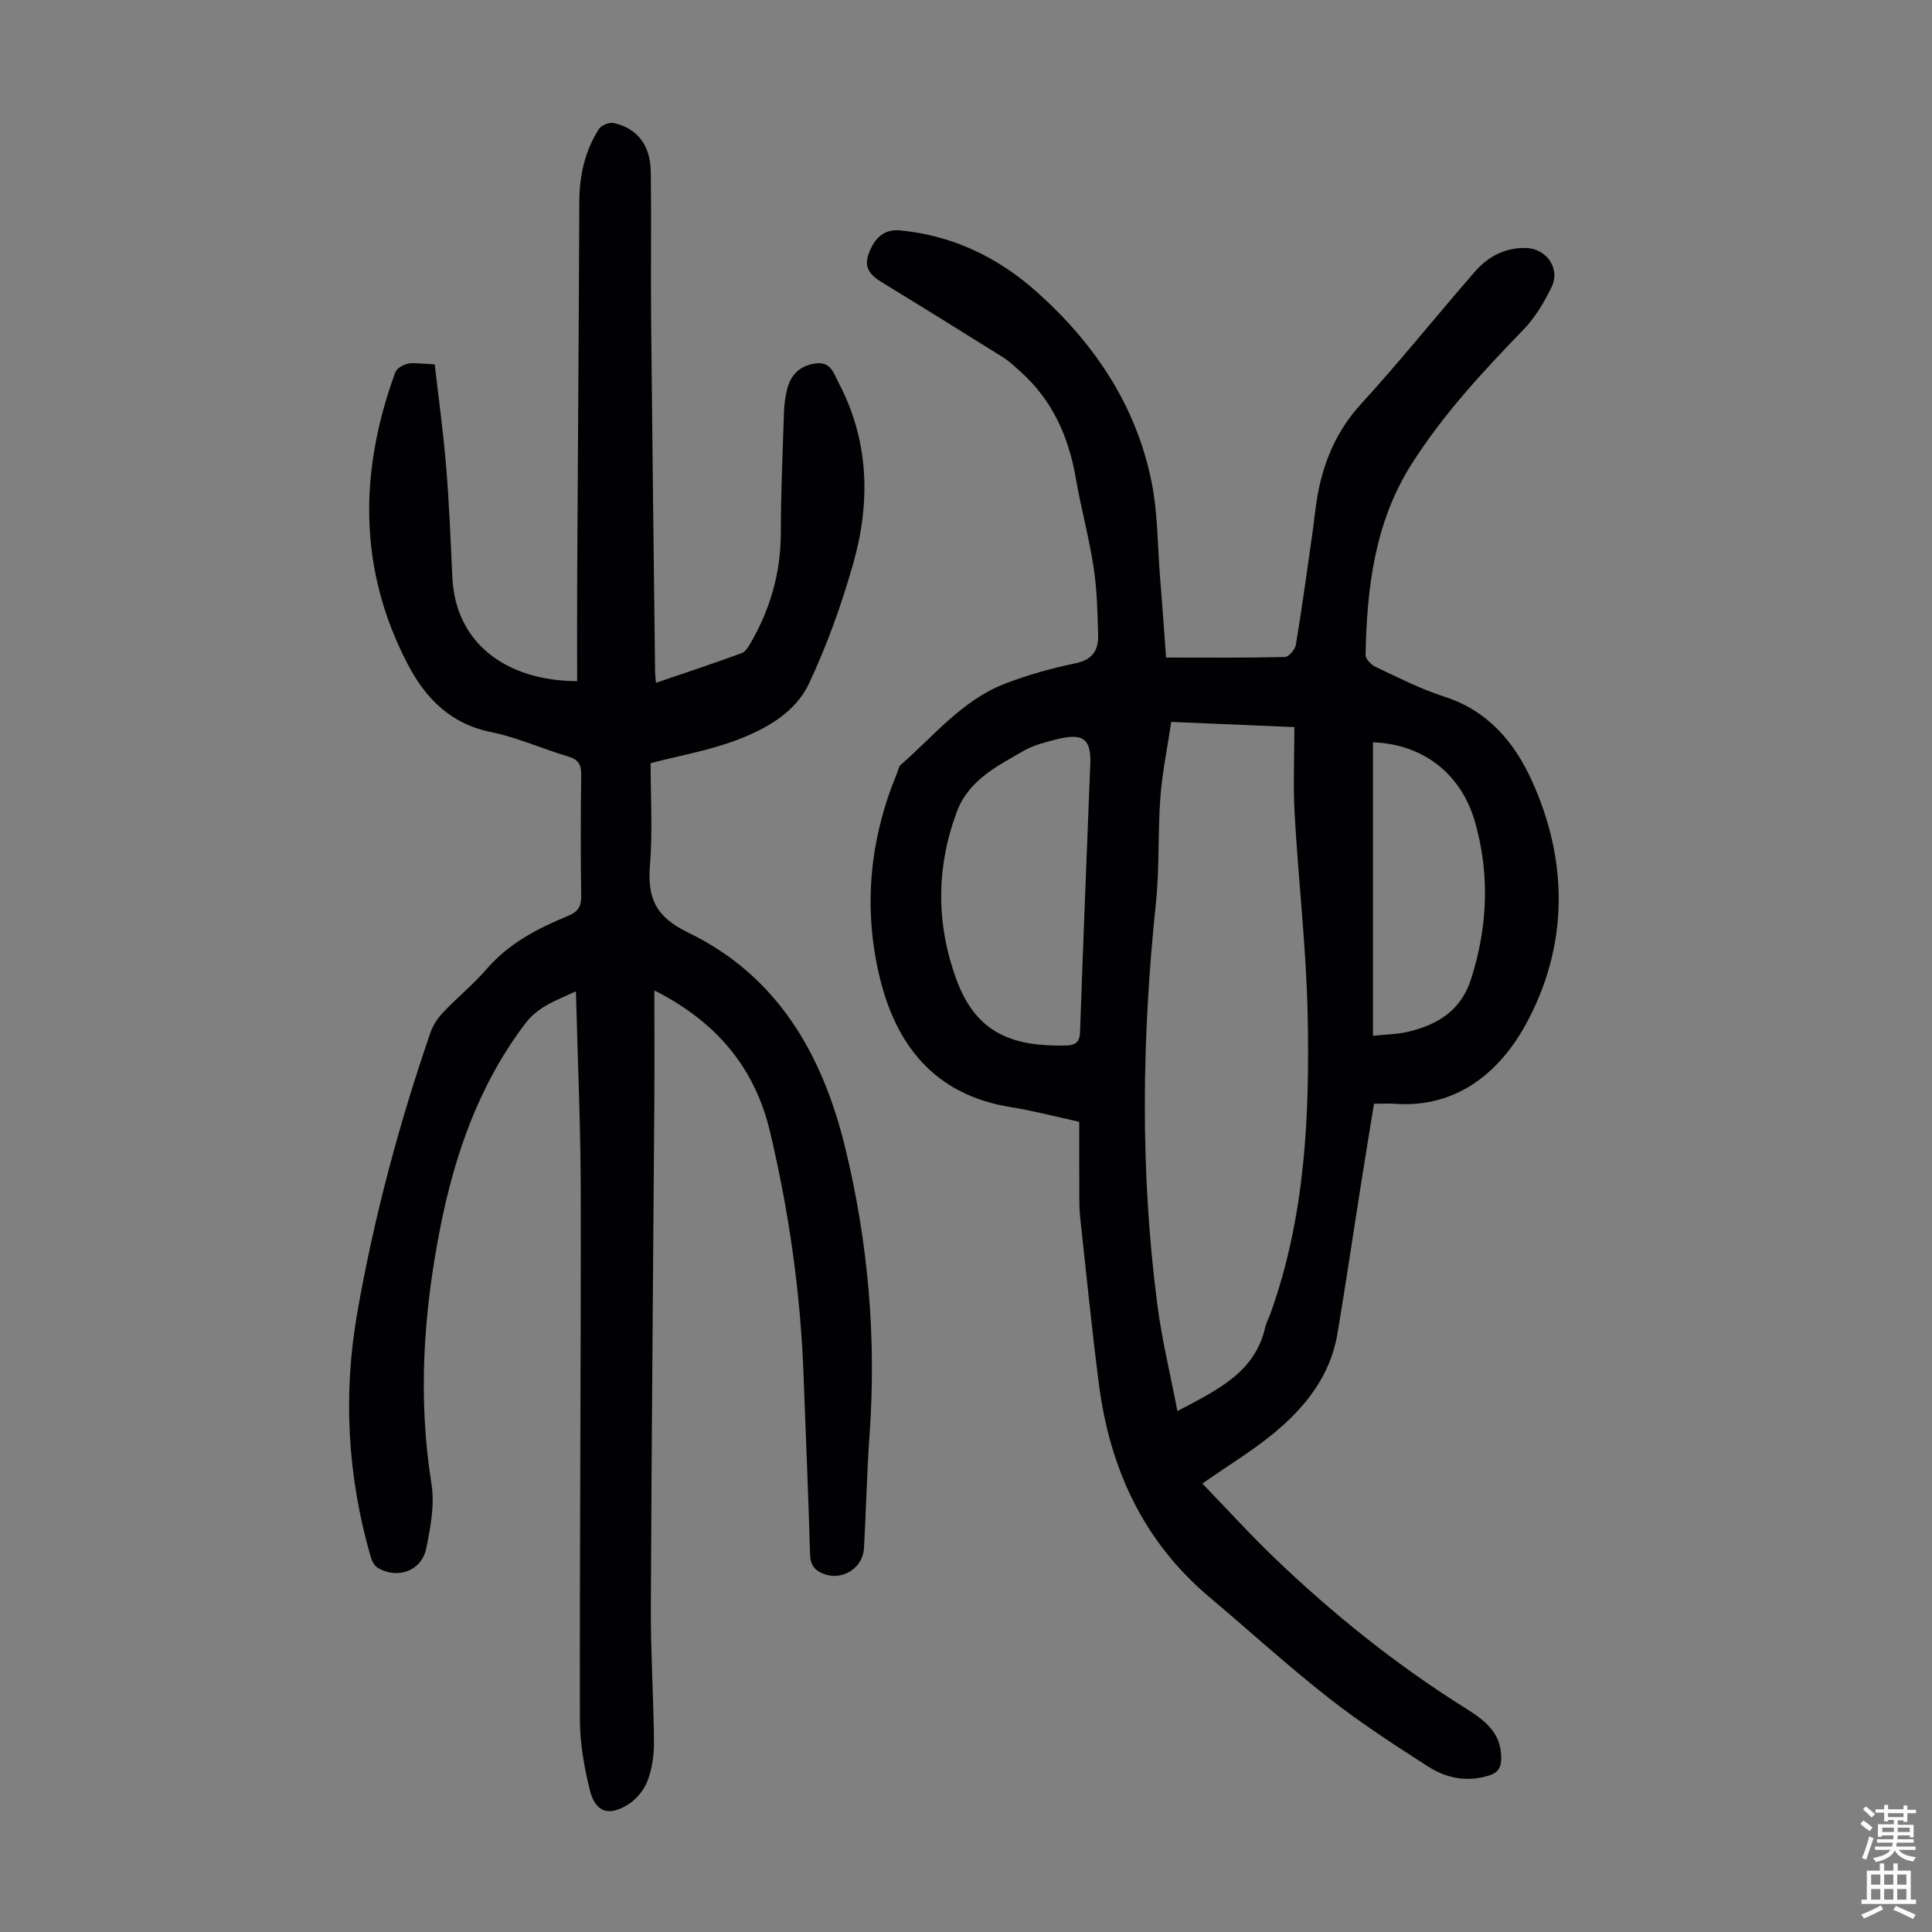
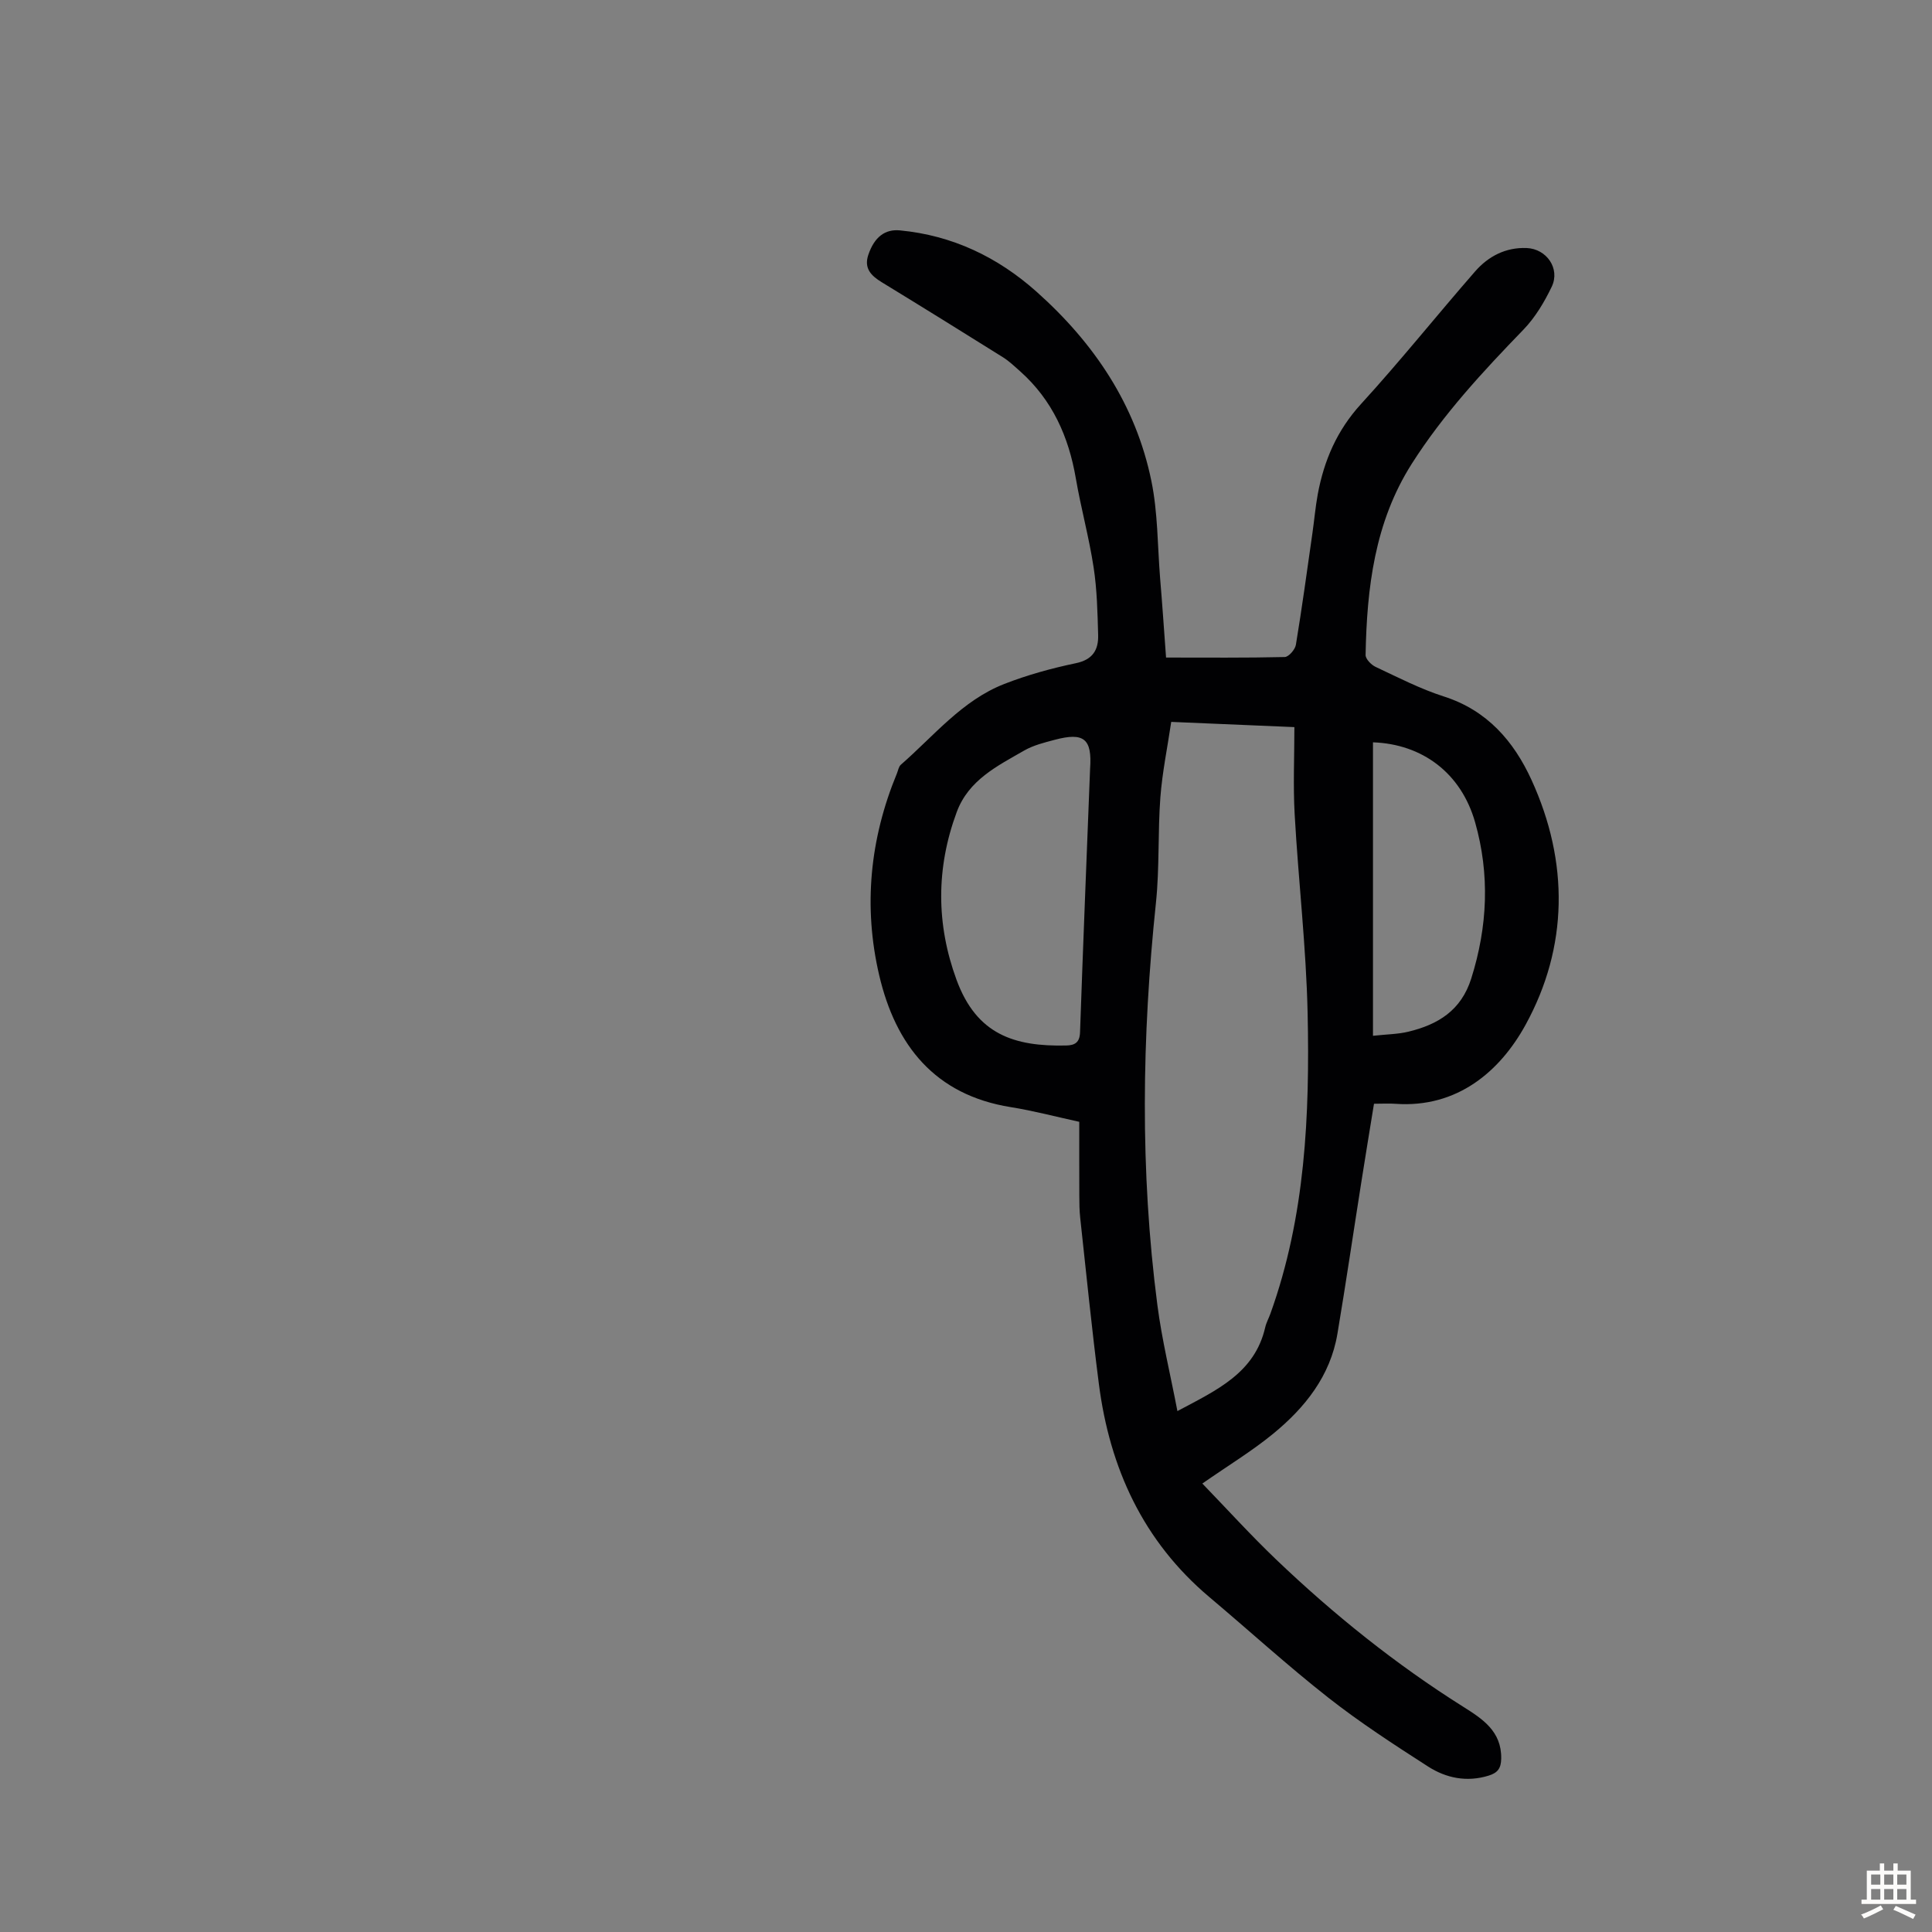
<svg xmlns="http://www.w3.org/2000/svg" enable-background="new 0 0 400 400" viewBox="0 0 400 400">
  <rect x="0" y="0" width="400" height="400" fill="#808080" stroke="none" />
  <path d="m241.42 136.14c8.49 0 16.53.08 24.57-.11.82-.02 2.15-1.55 2.31-2.53 1.27-7.7 2.33-15.44 3.43-23.17.38-2.65.61-5.33 1.09-7.96 1.3-7.03 3.98-13.27 8.96-18.72 8.14-8.91 15.69-18.36 23.63-27.46 2.74-3.14 6.33-5 10.65-4.84 4.16.16 7 4.27 5.21 8.01-1.52 3.17-3.42 6.36-5.84 8.87-8.42 8.7-16.63 17.55-23.15 27.81-7.68 12.09-9.29 25.69-9.55 39.56-.02.83 1.16 2.04 2.07 2.47 4.65 2.18 9.27 4.57 14.14 6.13 8.95 2.86 14.46 9.25 18.13 17.25 7.8 17.03 7.63 34.62-1.23 50.75-5.26 9.57-14.11 17.25-26.94 16.33-1.33-.1-2.67-.01-4.43-.01-.88 5.43-1.77 10.79-2.61 16.15-1.66 10.49-3.2 21-4.96 31.47-1.47 8.74-6.7 15.28-13.29 20.69-4.38 3.59-9.28 6.56-14.68 10.32 5.19 5.37 10.05 10.73 15.27 15.72 11.92 11.39 24.73 21.67 38.7 30.47 4 2.52 8 5.07 7.91 10.75-.03 2.02-.73 2.96-2.62 3.54-4.52 1.39-8.79.51-12.54-1.9-7.03-4.52-14.07-9.09-20.63-14.24-8.44-6.63-16.39-13.89-24.61-20.81-13.73-11.57-20.65-26.69-22.9-44.15-1.47-11.42-2.61-22.89-3.86-34.34-.17-1.55-.19-3.13-.19-4.69-.02-5.02-.01-10.04-.01-15.24-4.86-1.06-9.48-2.29-14.18-3.04-15.74-2.52-23.85-12.81-27.24-27.3-3.32-14.19-1.94-28.23 3.66-41.77.26-.62.36-1.42.82-1.82 6.85-5.97 12.69-13.32 21.43-16.73 4.77-1.86 9.78-3.24 14.8-4.29 3.51-.73 4.7-2.77 4.62-5.82-.13-4.68-.23-9.41-.94-14.03-.94-6.18-2.62-12.24-3.68-18.41-1.48-8.63-4.85-16.2-11.47-22.12-1.16-1.03-2.3-2.13-3.6-2.95-8.34-5.22-16.7-10.41-25.1-15.54-2.23-1.36-3.74-2.89-2.79-5.69 1.26-3.71 3.47-5.35 6.56-5.05 10.86 1.04 20.23 5.53 28.27 12.7 11.9 10.61 20.54 23.4 23.77 39.18 1.34 6.52 1.27 13.34 1.8 20.03.45 5.33.81 10.68 1.24 16.53zm2.35 156.01c8.18-4.36 16.01-7.88 18.18-17.34.22-.97.73-1.87 1.07-2.82 7.25-20.15 8.16-41.15 7.71-62.2-.3-13.72-1.91-27.41-2.68-41.12-.34-5.98-.06-11.99-.06-18.13-8.75-.37-16.75-.71-25.5-1.08-.79 5.34-1.86 10.47-2.25 15.64-.54 7.24-.16 14.55-.91 21.76-2.92 27.8-3.32 55.57.29 83.31.94 7.25 2.7 14.39 4.15 21.98zm-18.08-132.97c.45-6.24-1.27-7.62-7.33-6.01-2.15.57-4.39 1.12-6.29 2.21-5.57 3.2-11.53 6.1-13.99 12.75-4.29 11.57-4.27 23.23-.04 34.73 4.15 11.3 11.91 13.84 22.69 13.6 1.78-.04 2.81-.59 2.88-2.74.63-18.18 1.37-36.36 2.08-54.54zm58.57 55.27c2.93-.32 5.19-.33 7.33-.85 6.14-1.48 10.93-4.39 13.02-11.02 3.39-10.76 3.86-21.53.8-32.32-2.9-10.22-10.94-16.21-21.15-16.57z" fill="#010103" />
-   <path d="m135.48 205.06c0 8.24.04 15.69-.01 23.15-.24 34.92-.57 69.83-.72 104.75-.04 9.28.57 18.56.65 27.84.02 2.63-.4 5.4-1.32 7.85-.69 1.85-2.19 3.74-3.84 4.82-4.17 2.72-6.99 1.79-8.15-2.95-1.16-4.73-2.02-9.66-2.03-14.51-.06-36.37.23-72.75.18-109.12-.02-13.74-.64-27.48-1-41.64-4.01 1.85-7.79 3.09-10.48 6.65-9.56 12.61-14.6 27.06-17.62 42.34-3.47 17.57-4.65 35.2-1.8 53.05.68 4.27-.21 8.93-1.08 13.26-.94 4.67-5.9 6.5-10.03 4.06-.72-.42-1.25-1.48-1.5-2.35-4.78-16.61-5.74-33.47-2.76-50.48 3.46-19.74 8.62-39.05 15.15-57.99.52-1.51 1.49-2.99 2.6-4.16 2.92-3.08 6.26-5.8 9.03-9 4.62-5.35 10.61-8.44 16.94-11.04 1.91-.79 2.67-1.88 2.64-4.01-.12-8.39-.11-16.79 0-25.18.03-2.15-.64-3.17-2.74-3.79-5.35-1.59-10.53-3.95-15.96-5.05-8.42-1.7-13.59-7.07-17.24-14.09-10.26-19.67-10.03-39.92-2.55-60.38.29-.78 1.46-1.47 2.36-1.74 1.03-.3 2.22-.09 3.34-.07.66.01 1.32.09 2.47.17.81 7.11 1.79 14.18 2.37 21.27.62 7.58.92 15.18 1.27 22.78.63 13.83 11.38 21.49 25.84 21.52 0-7.14-.03-14.28.01-21.42.14-25.96.34-51.92.44-77.87.02-5.39 1.15-10.45 4.04-15 .5-.79 2.15-1.46 3.07-1.26 4.84 1.06 7.6 4.55 7.68 10.02.15 10.4-.02 20.81.08 31.22.23 24.17.54 48.34.82 72.51.01.55.09 1.1.19 2.15 6.05-2.07 11.94-4.03 17.76-6.15.8-.29 1.41-1.37 1.89-2.21 4.05-7.01 6.18-14.51 6.19-22.68.01-8.38.38-16.77.66-25.15.05-1.55.28-3.13.66-4.64.76-2.96 2.58-4.78 5.76-5.28 3.28-.52 3.87 2.06 4.9 4.01 6.34 12.06 6.61 24.78 2.98 37.51-2.4 8.44-5.4 16.81-9.13 24.74-2.84 6.05-8.93 9.42-15.01 11.72-5.58 2.11-11.56 3.15-17.78 4.77 0 6.82.44 13.99-.13 21.08-.54 6.78 1.08 10.68 7.89 13.98 18.53 8.97 27.86 25.23 32.58 44.75 4.73 19.54 6.42 39.24 4.99 59.26-.56 7.81-.71 15.65-1.15 23.47-.23 4.07-4.4 6.71-8.15 5.38-2.01-.71-2.96-1.85-3.02-4.17-.35-12.42-.89-24.83-1.35-37.24-.63-16.93-3.02-33.64-6.91-50.1-3.09-13.14-10.91-22.78-23.97-29.36z" fill="#010103" />
  <g fill="#fcfbfa">
-     <path d="m385.2 377.6.6-.7c.6.4 1.3.9 1.9 1.5l-.6.7c-.8-.5-1.4-1-1.9-1.5zm.3 7.1c.6-1.4 1.1-2.9 1.5-4.5.3.1.6.3.9.4-.5 1.4-1 2.9-1.5 4.4zm.2-10.1.6-.6c.7.5 1.3 1.1 1.9 1.6l-.7.7c-.6-.6-1.2-1.2-1.8-1.7zm8.4-.8h.8v.9h1.8v.7h-1.8v1.8h-.8v-.3h-1.2v.9h3.3v2.6h-.8v-.4h-2.5c0 .3 0 .6-.1.8h3.4v.7h-3.5c0 .3-.1.6-.1.8h4v.7h-3.5c.7.9 1.9 1.3 3.6 1.5-.2.2-.4.5-.6.9-1.9-.3-3.2-1.1-3.8-2.3-.5 1.1-1.8 2-3.9 2.4-.2-.3-.4-.5-.6-.8 1.9-.4 3.1-.9 3.6-1.7h-3.2v-.7h3.5c.1-.2.1-.5.2-.8h-3.3v-.7h3.4c0-.2 0-.5 0-.8h-2.4v.3h-.8v-2.6h3.3v-.9h-1.2v.3h-.8v-1.8h-1.8v-.7h1.8v-.9h.8v.9h3.2zm-4.4 5.5h2.4c0-.3 0-.6 0-.9h-2.4zm1.2-3.1h3.2v-.8h-3.2zm4.4 2.2h-2.4v.9h2.5v-.9z" />
    <path d="m389.2 385.8h.9v1.5h1.9v-1.5h.9v1.5h2.7v6h1.1v.9h-11.3v-.9h1.1v-6h2.7zm.2 8.7.5.8c-1.2.6-2.5 1.3-4 1.9-.2-.3-.3-.6-.6-.8 1.6-.6 3-1.3 4.1-1.9zm-2-4.3h1.9v-2.1h-1.9zm0 3.1h1.9v-2.2h-1.9zm2.7-3.1h1.9v-2.1h-1.9zm0 3.1h1.9v-2.2h-1.9zm2.4 1.3c1.4.6 2.7 1.2 4.1 1.8l-.5.9c-1.5-.7-2.8-1.4-4.1-1.9zm2.2-6.5h-1.9v2.1h1.9zm-1.9 5.2h1.9v-2.2h-1.9z" />
  </g>
</svg>